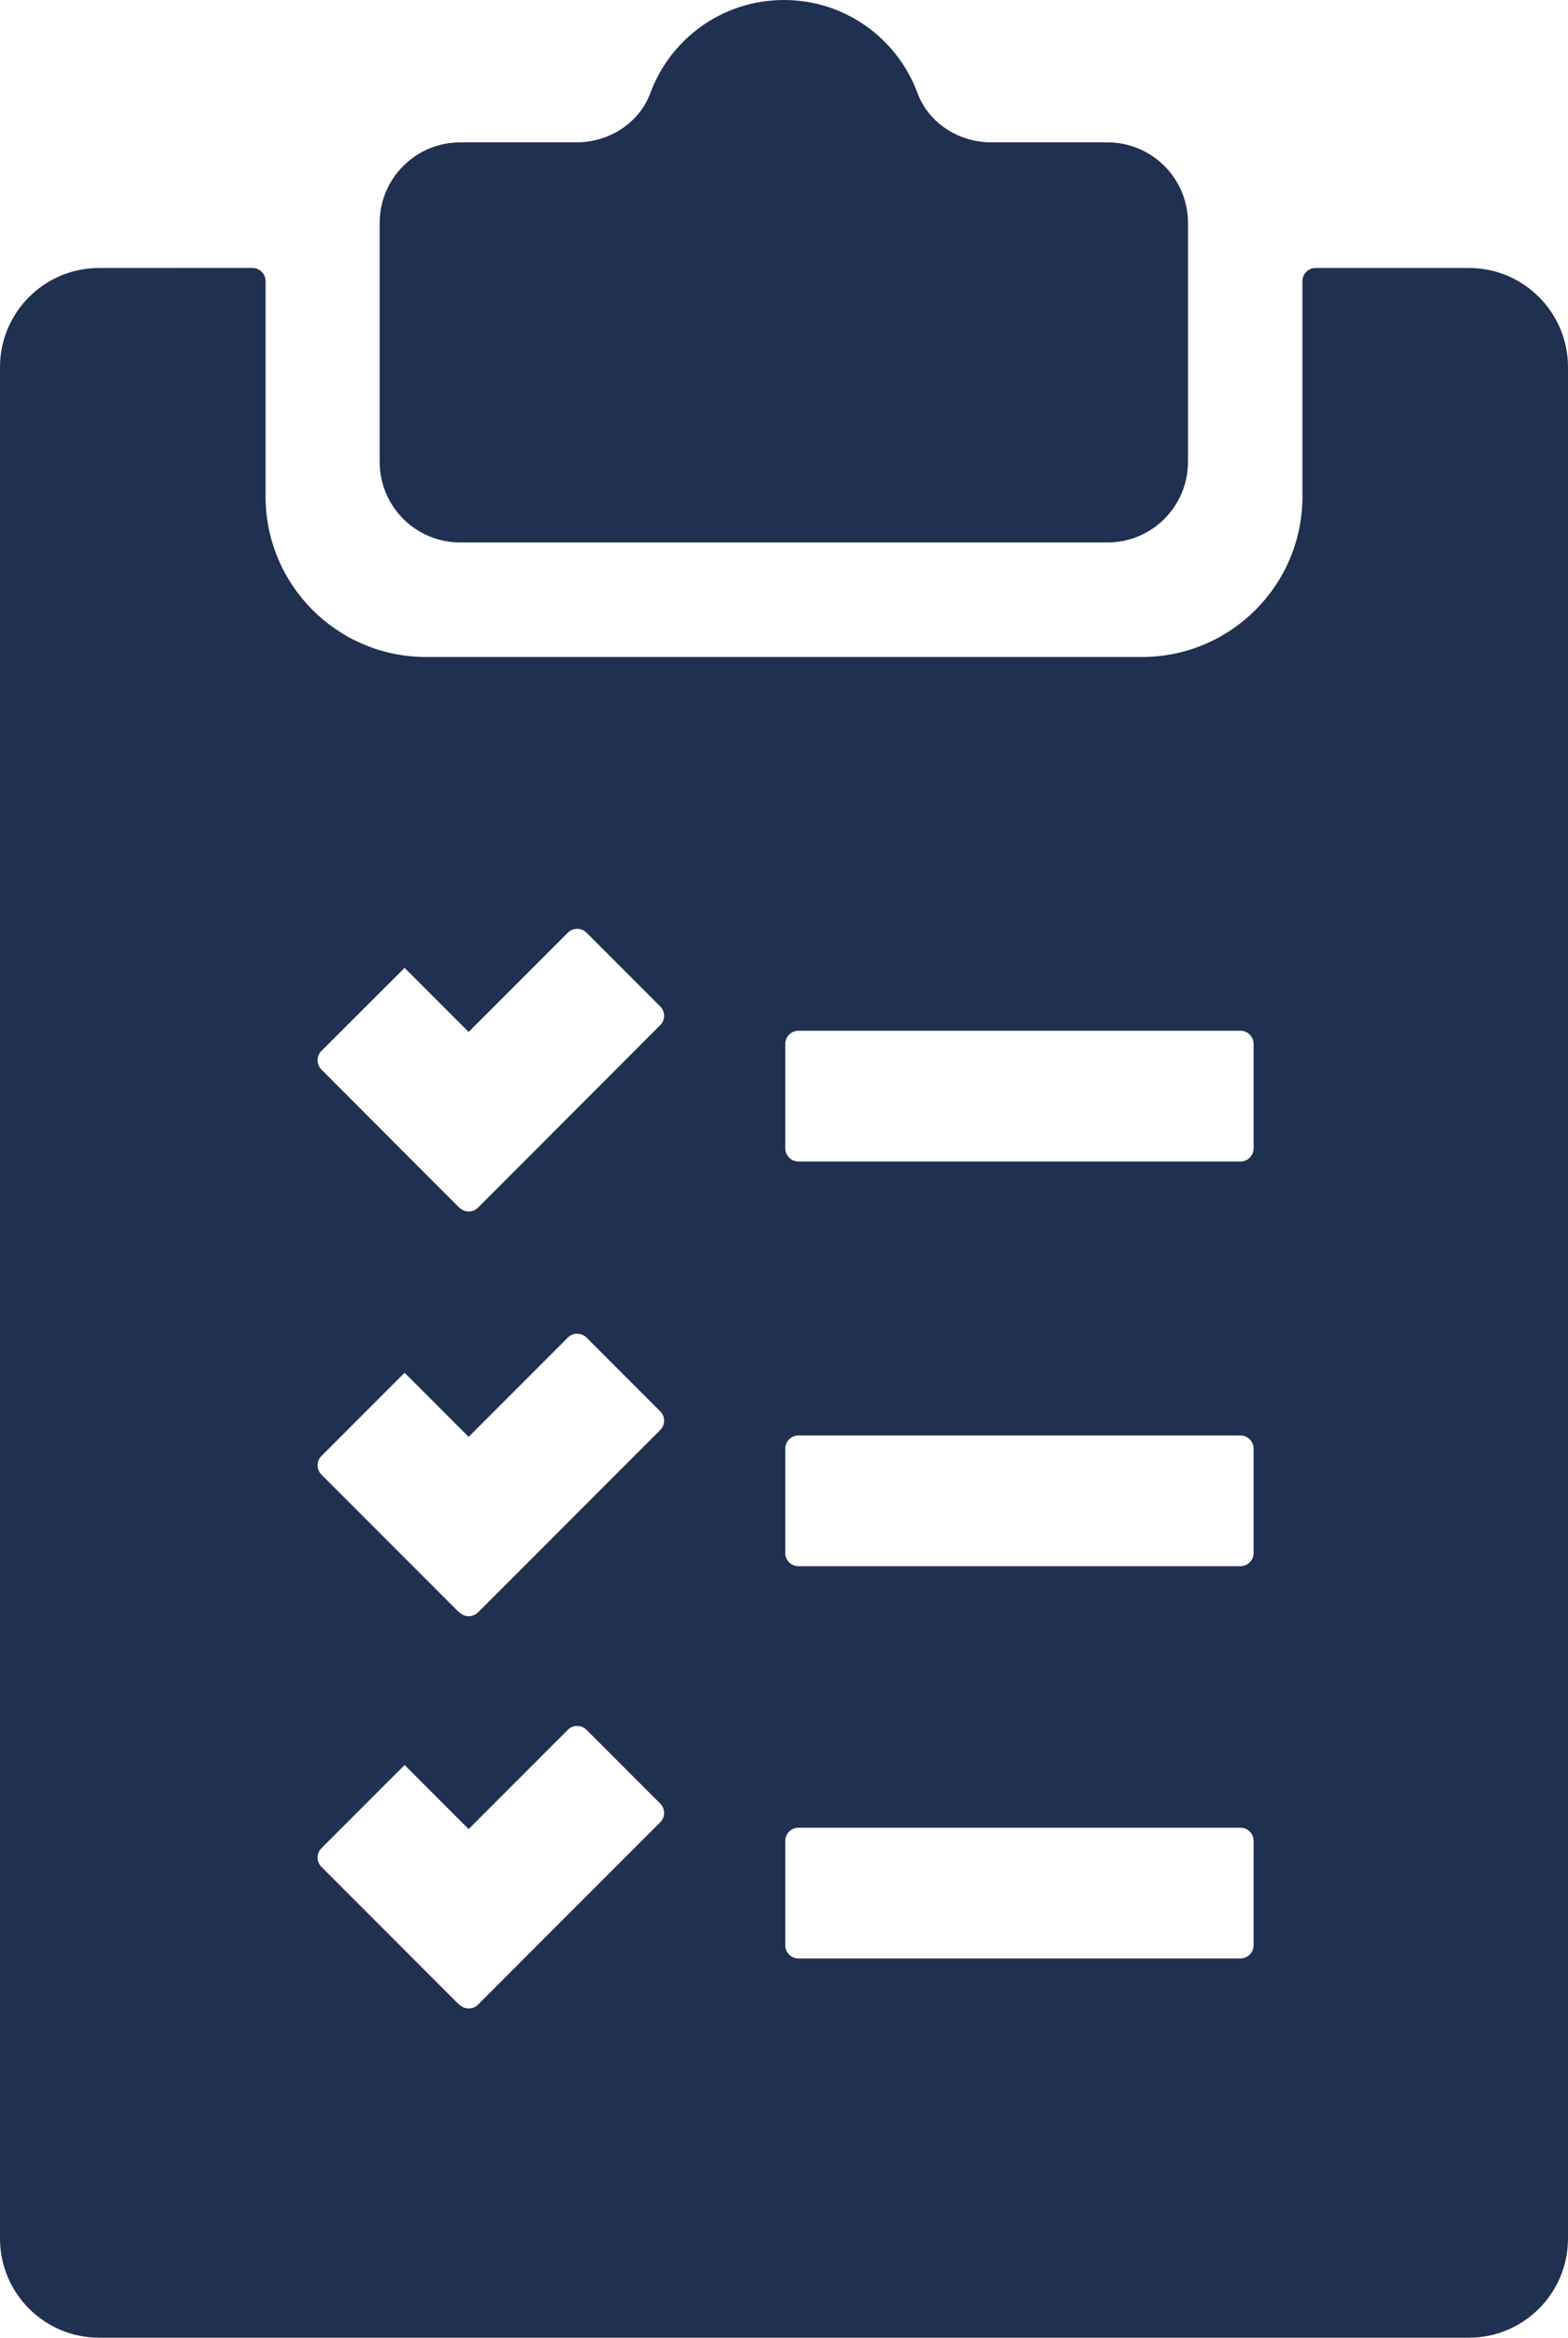
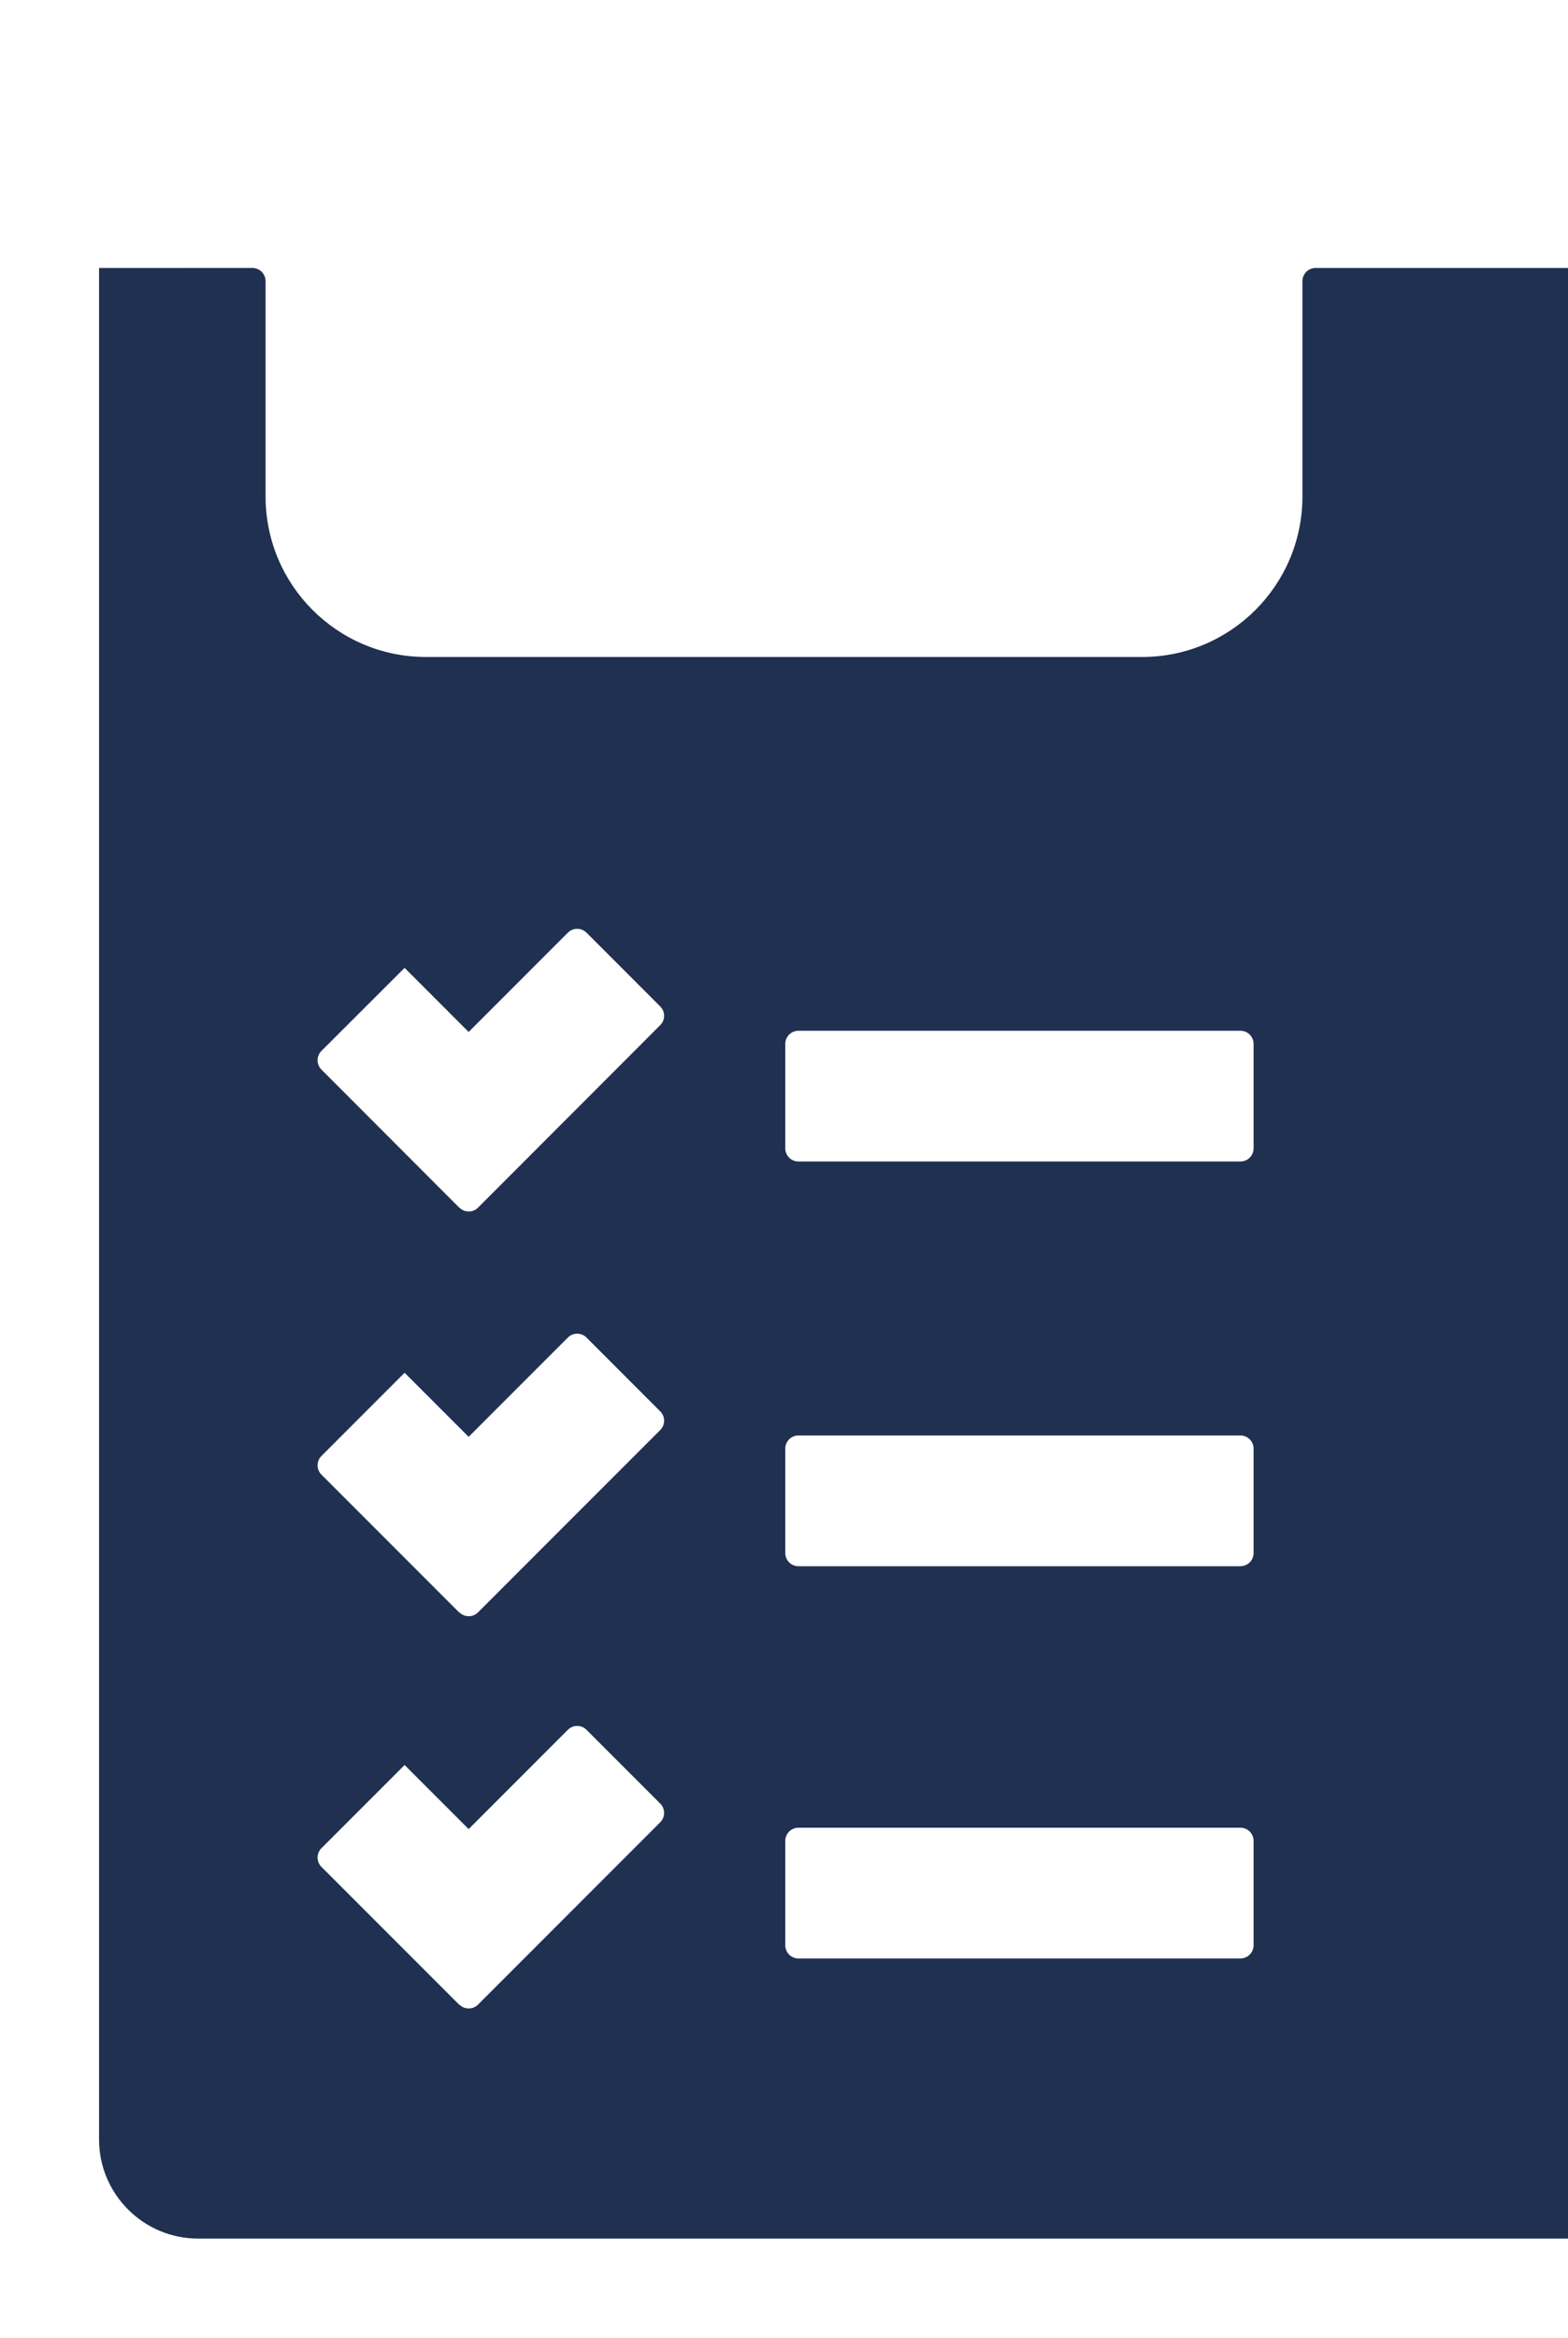
<svg xmlns="http://www.w3.org/2000/svg" id="Layer_1" viewBox="0 0 91.81 136.78">
  <defs>
    <style>
      .cls-1 {
        fill: #203051;
      }
    </style>
  </defs>
-   <path class="cls-1" d="M58.05,8.33c-1.9,0-3.67-1.11-4.33-2.89-1.18-3.18-4.23-5.44-7.82-5.44s-6.64,2.26-7.82,5.44c-.66,1.78-2.44,2.89-4.33,2.89h-6.8c-2.61,0-4.72,2.11-4.72,4.72v13.97c0,2.61,2.11,4.72,4.72,4.72h37.89c2.61,0,4.72-2.11,4.72-4.72v-13.97c0-2.61-2.11-4.72-4.72-4.72h-6.8Z" />
-   <path class="cls-1" d="M86.01,15.68h-8.98c-.42,0-.77.34-.77.77v12.6c0,5.19-4.21,9.39-9.39,9.39H24.94c-5.19,0-9.39-4.21-9.39-9.39v-12.6c0-.42-.34-.77-.77-.77H5.8c-3.2,0-5.8,2.6-5.8,5.8v109.5c0,3.2,2.6,5.8,5.8,5.8h80.21c3.2,0,5.8-2.6,5.8-5.8V21.48c0-3.2-2.6-5.8-5.8-5.8ZM26.89,117.3l-8.07-8.07c-.3-.3-.3-.79,0-1.09l4.87-4.87,3.75,3.75,5.81-5.81c.3-.3.79-.3,1.09,0l4.32,4.32c.3.3.3.79,0,1.09l-10.67,10.67c-.3.3-.79.3-1.09,0ZM26.89,94.35l-8.07-8.07c-.3-.3-.3-.79,0-1.09l4.87-4.87,3.75,3.75,5.81-5.81c.3-.3.79-.3,1.09,0l4.32,4.32c.3.3.3.79,0,1.09l-10.67,10.67c-.3.3-.79.3-1.09,0ZM26.89,70.66l-8.07-8.08c-.3-.3-.3-.79,0-1.09l4.87-4.86,3.75,3.75,5.81-5.81c.3-.3.79-.3,1.09,0l4.32,4.32c.3.3.3.79,0,1.09l-10.67,10.68c-.3.3-.79.3-1.09,0ZM72.63,114.59h-25.88c-.42,0-.77-.34-.77-.77v-6.11c0-.42.34-.77.77-.77h25.88c.42,0,.77.34.77.77v6.11c0,.42-.34.77-.77.77ZM72.63,91.64h-25.88c-.42,0-.77-.34-.77-.77v-6.11c0-.42.34-.77.77-.77h25.88c.42,0,.77.34.77.77v6.11c0,.42-.34.77-.77.77ZM72.63,67.96h-25.88c-.42,0-.77-.34-.77-.77v-6.11c0-.42.34-.77.77-.77h25.88c.42,0,.77.34.77.77v6.11c0,.42-.34.77-.77.77Z" />
+   <path class="cls-1" d="M86.01,15.68h-8.98c-.42,0-.77.34-.77.77v12.6c0,5.19-4.21,9.39-9.39,9.39H24.94c-5.19,0-9.39-4.21-9.39-9.39v-12.6c0-.42-.34-.77-.77-.77H5.8v109.5c0,3.2,2.6,5.8,5.8,5.8h80.21c3.2,0,5.8-2.6,5.8-5.8V21.48c0-3.2-2.6-5.8-5.8-5.8ZM26.89,117.3l-8.07-8.07c-.3-.3-.3-.79,0-1.09l4.87-4.87,3.75,3.75,5.81-5.81c.3-.3.79-.3,1.09,0l4.32,4.32c.3.3.3.79,0,1.09l-10.67,10.67c-.3.3-.79.3-1.09,0ZM26.89,94.35l-8.07-8.07c-.3-.3-.3-.79,0-1.09l4.87-4.87,3.75,3.75,5.81-5.81c.3-.3.79-.3,1.09,0l4.32,4.32c.3.3.3.79,0,1.09l-10.67,10.67c-.3.3-.79.3-1.09,0ZM26.89,70.66l-8.07-8.08c-.3-.3-.3-.79,0-1.09l4.87-4.86,3.75,3.75,5.81-5.81c.3-.3.79-.3,1.09,0l4.32,4.32c.3.3.3.79,0,1.09l-10.67,10.68c-.3.3-.79.3-1.09,0ZM72.63,114.59h-25.88c-.42,0-.77-.34-.77-.77v-6.11c0-.42.34-.77.77-.77h25.88c.42,0,.77.34.77.77v6.11c0,.42-.34.77-.77.77ZM72.63,91.64h-25.88c-.42,0-.77-.34-.77-.77v-6.11c0-.42.34-.77.77-.77h25.88c.42,0,.77.34.77.77v6.11c0,.42-.34.77-.77.77ZM72.63,67.96h-25.88c-.42,0-.77-.34-.77-.77v-6.11c0-.42.34-.77.77-.77h25.88c.42,0,.77.34.77.77v6.11c0,.42-.34.77-.77.77Z" />
</svg>